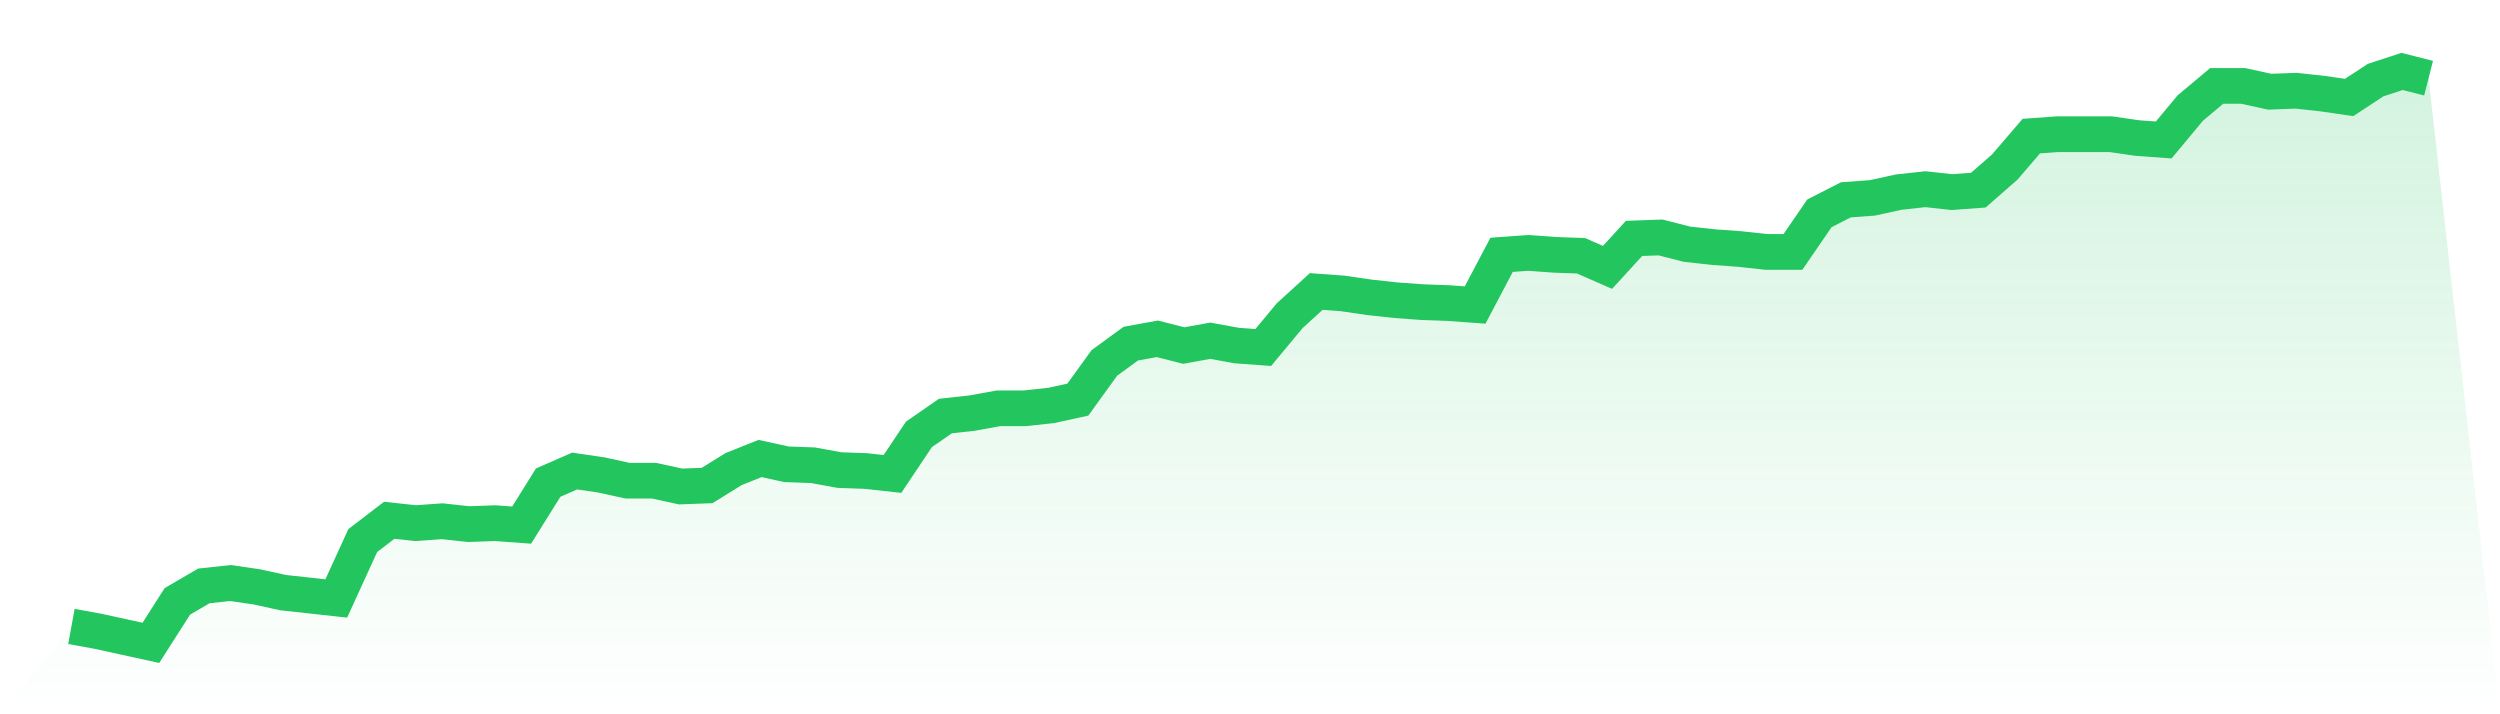
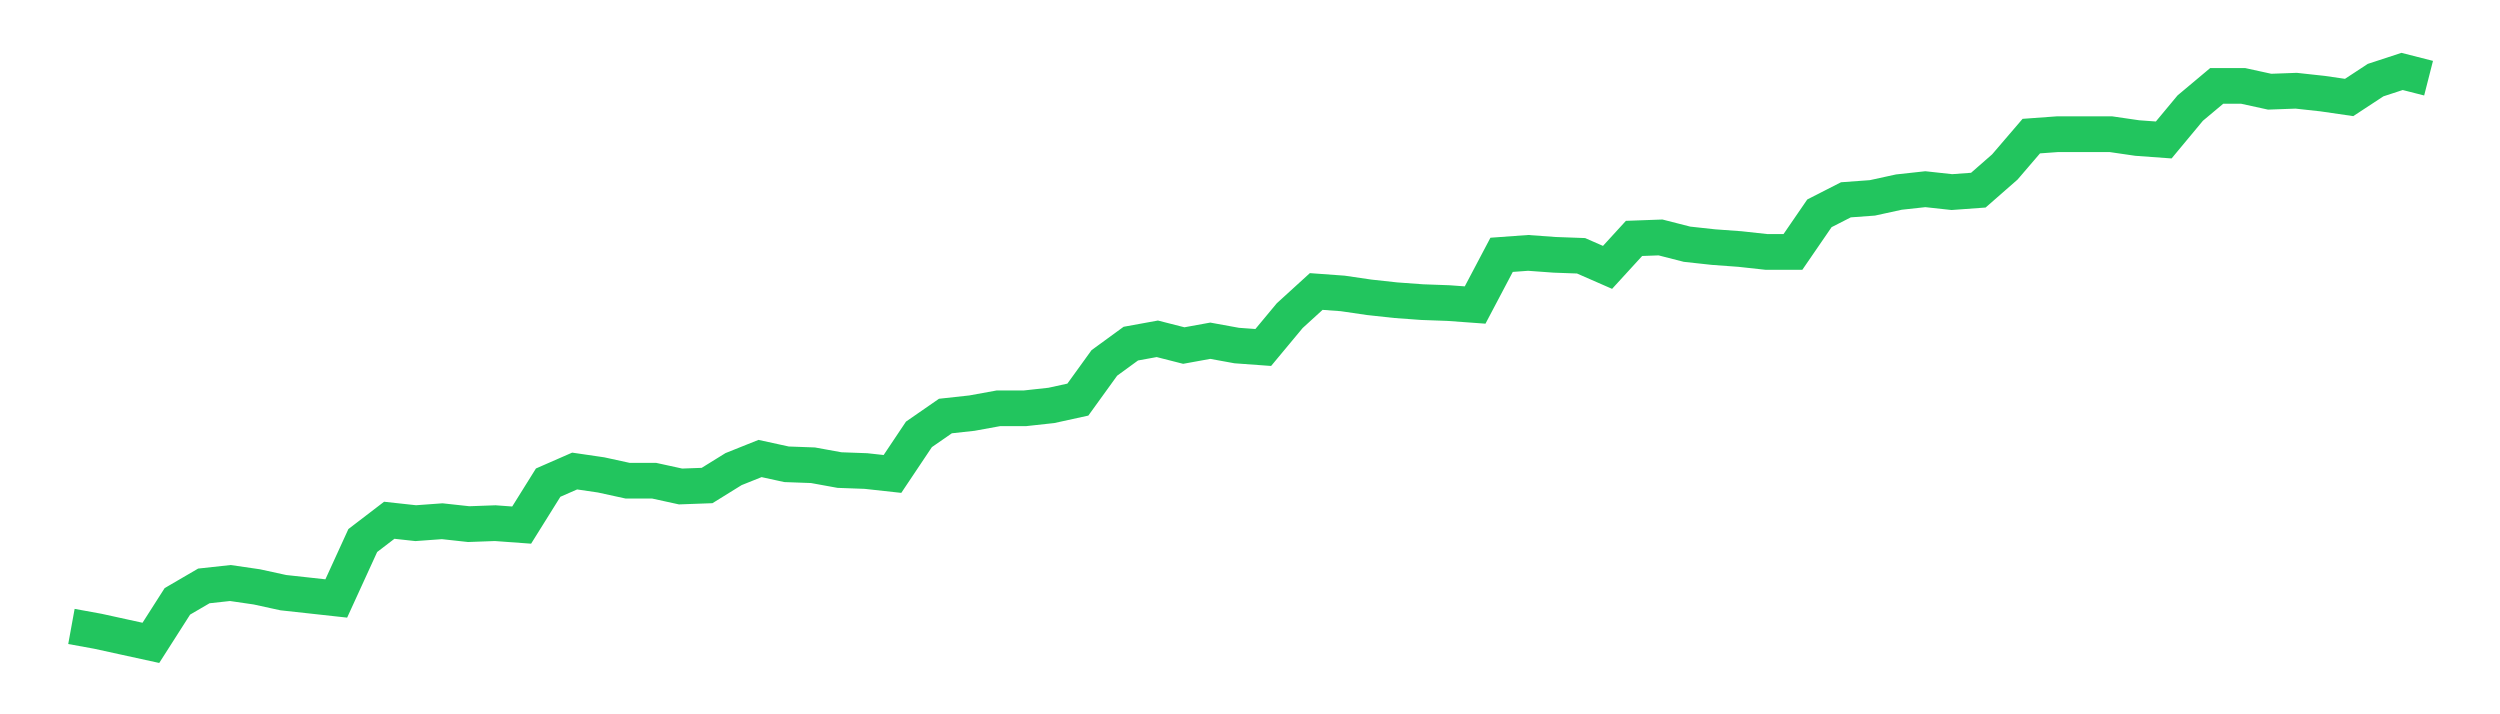
<svg xmlns="http://www.w3.org/2000/svg" viewBox="0 0 140 40">
  <defs>
    <linearGradient id="gradient" x1="0" x2="0" y1="0" y2="1">
      <stop offset="0%" stop-color="#22c55e" stop-opacity="0.2" />
      <stop offset="100%" stop-color="#22c55e" stop-opacity="0" />
    </linearGradient>
  </defs>
-   <path d="M4,35.081 L4,35.081 L5.483,35.351 L6.966,35.676 L8.449,36 L9.933,33.676 L11.416,32.811 L12.899,32.649 L14.382,32.865 L15.865,33.189 L17.348,33.351 L18.831,33.514 L20.315,30.27 L21.798,29.135 L23.281,29.297 L24.764,29.189 L26.247,29.351 L27.73,29.297 L29.213,29.405 L30.697,27.027 L32.18,26.378 L33.663,26.595 L35.146,26.919 L36.629,26.919 L38.112,27.243 L39.596,27.189 L41.079,26.27 L42.562,25.676 L44.045,26 L45.528,26.054 L47.011,26.324 L48.494,26.378 L49.978,26.541 L51.461,24.324 L52.944,23.297 L54.427,23.135 L55.91,22.865 L57.393,22.865 L58.876,22.703 L60.36,22.378 L61.843,20.324 L63.326,19.243 L64.809,18.973 L66.292,19.351 L67.775,19.081 L69.258,19.351 L70.742,19.459 L72.225,17.676 L73.708,16.324 L75.191,16.432 L76.674,16.649 L78.157,16.811 L79.64,16.919 L81.124,16.973 L82.607,17.081 L84.09,14.27 L85.573,14.162 L87.056,14.27 L88.539,14.324 L90.022,14.973 L91.506,13.351 L92.989,13.297 L94.472,13.676 L95.955,13.838 L97.438,13.946 L98.921,14.108 L100.404,14.108 L101.888,11.946 L103.371,11.189 L104.854,11.081 L106.337,10.757 L107.82,10.595 L109.303,10.757 L110.787,10.649 L112.27,9.351 L113.753,7.622 L115.236,7.514 L116.719,7.514 L118.202,7.514 L119.685,7.73 L121.169,7.838 L122.652,6.054 L124.135,4.811 L125.618,4.811 L127.101,5.135 L128.584,5.081 L130.067,5.243 L131.551,5.459 L133.034,4.486 L134.517,4 L136,4.378 L140,40 L0,40 z" fill="url(#gradient)" />
  <path d="M4,35.081 L4,35.081 L5.483,35.351 L6.966,35.676 L8.449,36 L9.933,33.676 L11.416,32.811 L12.899,32.649 L14.382,32.865 L15.865,33.189 L17.348,33.351 L18.831,33.514 L20.315,30.27 L21.798,29.135 L23.281,29.297 L24.764,29.189 L26.247,29.351 L27.73,29.297 L29.213,29.405 L30.697,27.027 L32.18,26.378 L33.663,26.595 L35.146,26.919 L36.629,26.919 L38.112,27.243 L39.596,27.189 L41.079,26.27 L42.562,25.676 L44.045,26 L45.528,26.054 L47.011,26.324 L48.494,26.378 L49.978,26.541 L51.461,24.324 L52.944,23.297 L54.427,23.135 L55.91,22.865 L57.393,22.865 L58.876,22.703 L60.36,22.378 L61.843,20.324 L63.326,19.243 L64.809,18.973 L66.292,19.351 L67.775,19.081 L69.258,19.351 L70.742,19.459 L72.225,17.676 L73.708,16.324 L75.191,16.432 L76.674,16.649 L78.157,16.811 L79.64,16.919 L81.124,16.973 L82.607,17.081 L84.09,14.27 L85.573,14.162 L87.056,14.27 L88.539,14.324 L90.022,14.973 L91.506,13.351 L92.989,13.297 L94.472,13.676 L95.955,13.838 L97.438,13.946 L98.921,14.108 L100.404,14.108 L101.888,11.946 L103.371,11.189 L104.854,11.081 L106.337,10.757 L107.82,10.595 L109.303,10.757 L110.787,10.649 L112.27,9.351 L113.753,7.622 L115.236,7.514 L116.719,7.514 L118.202,7.514 L119.685,7.73 L121.169,7.838 L122.652,6.054 L124.135,4.811 L125.618,4.811 L127.101,5.135 L128.584,5.081 L130.067,5.243 L131.551,5.459 L133.034,4.486 L134.517,4 L136,4.378" fill="none" stroke="#22c55e" stroke-width="2" />
</svg>